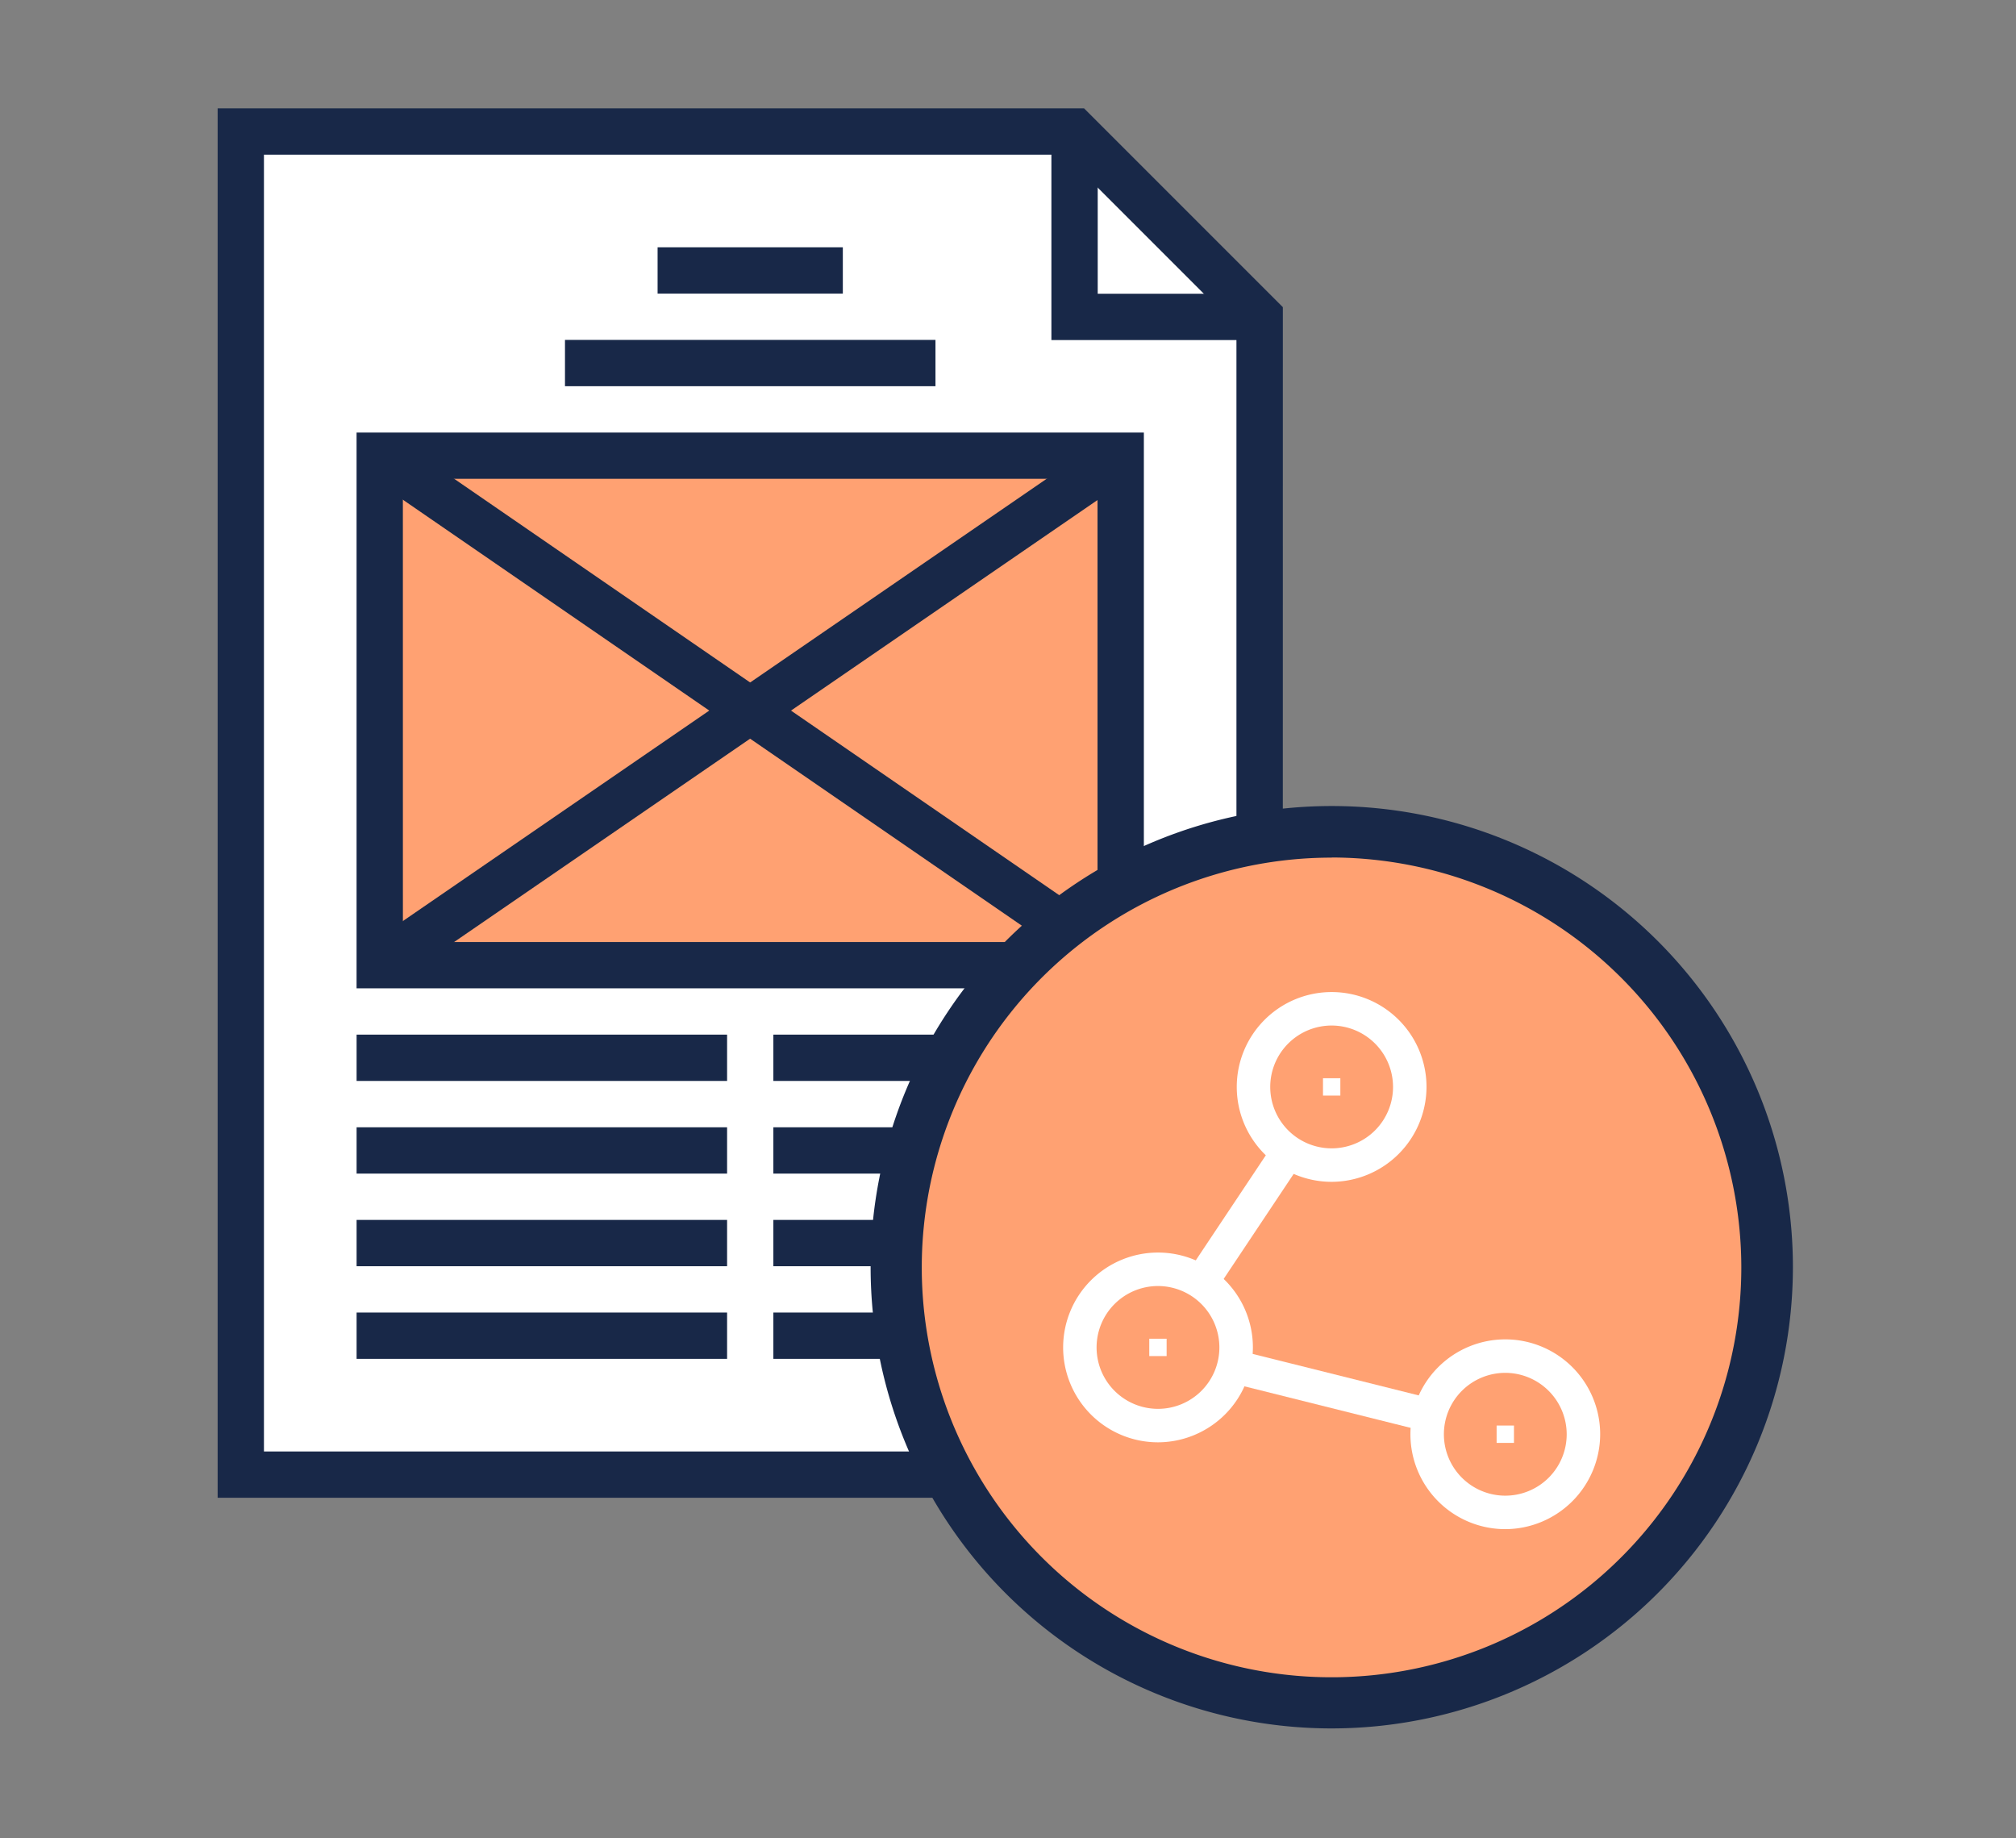
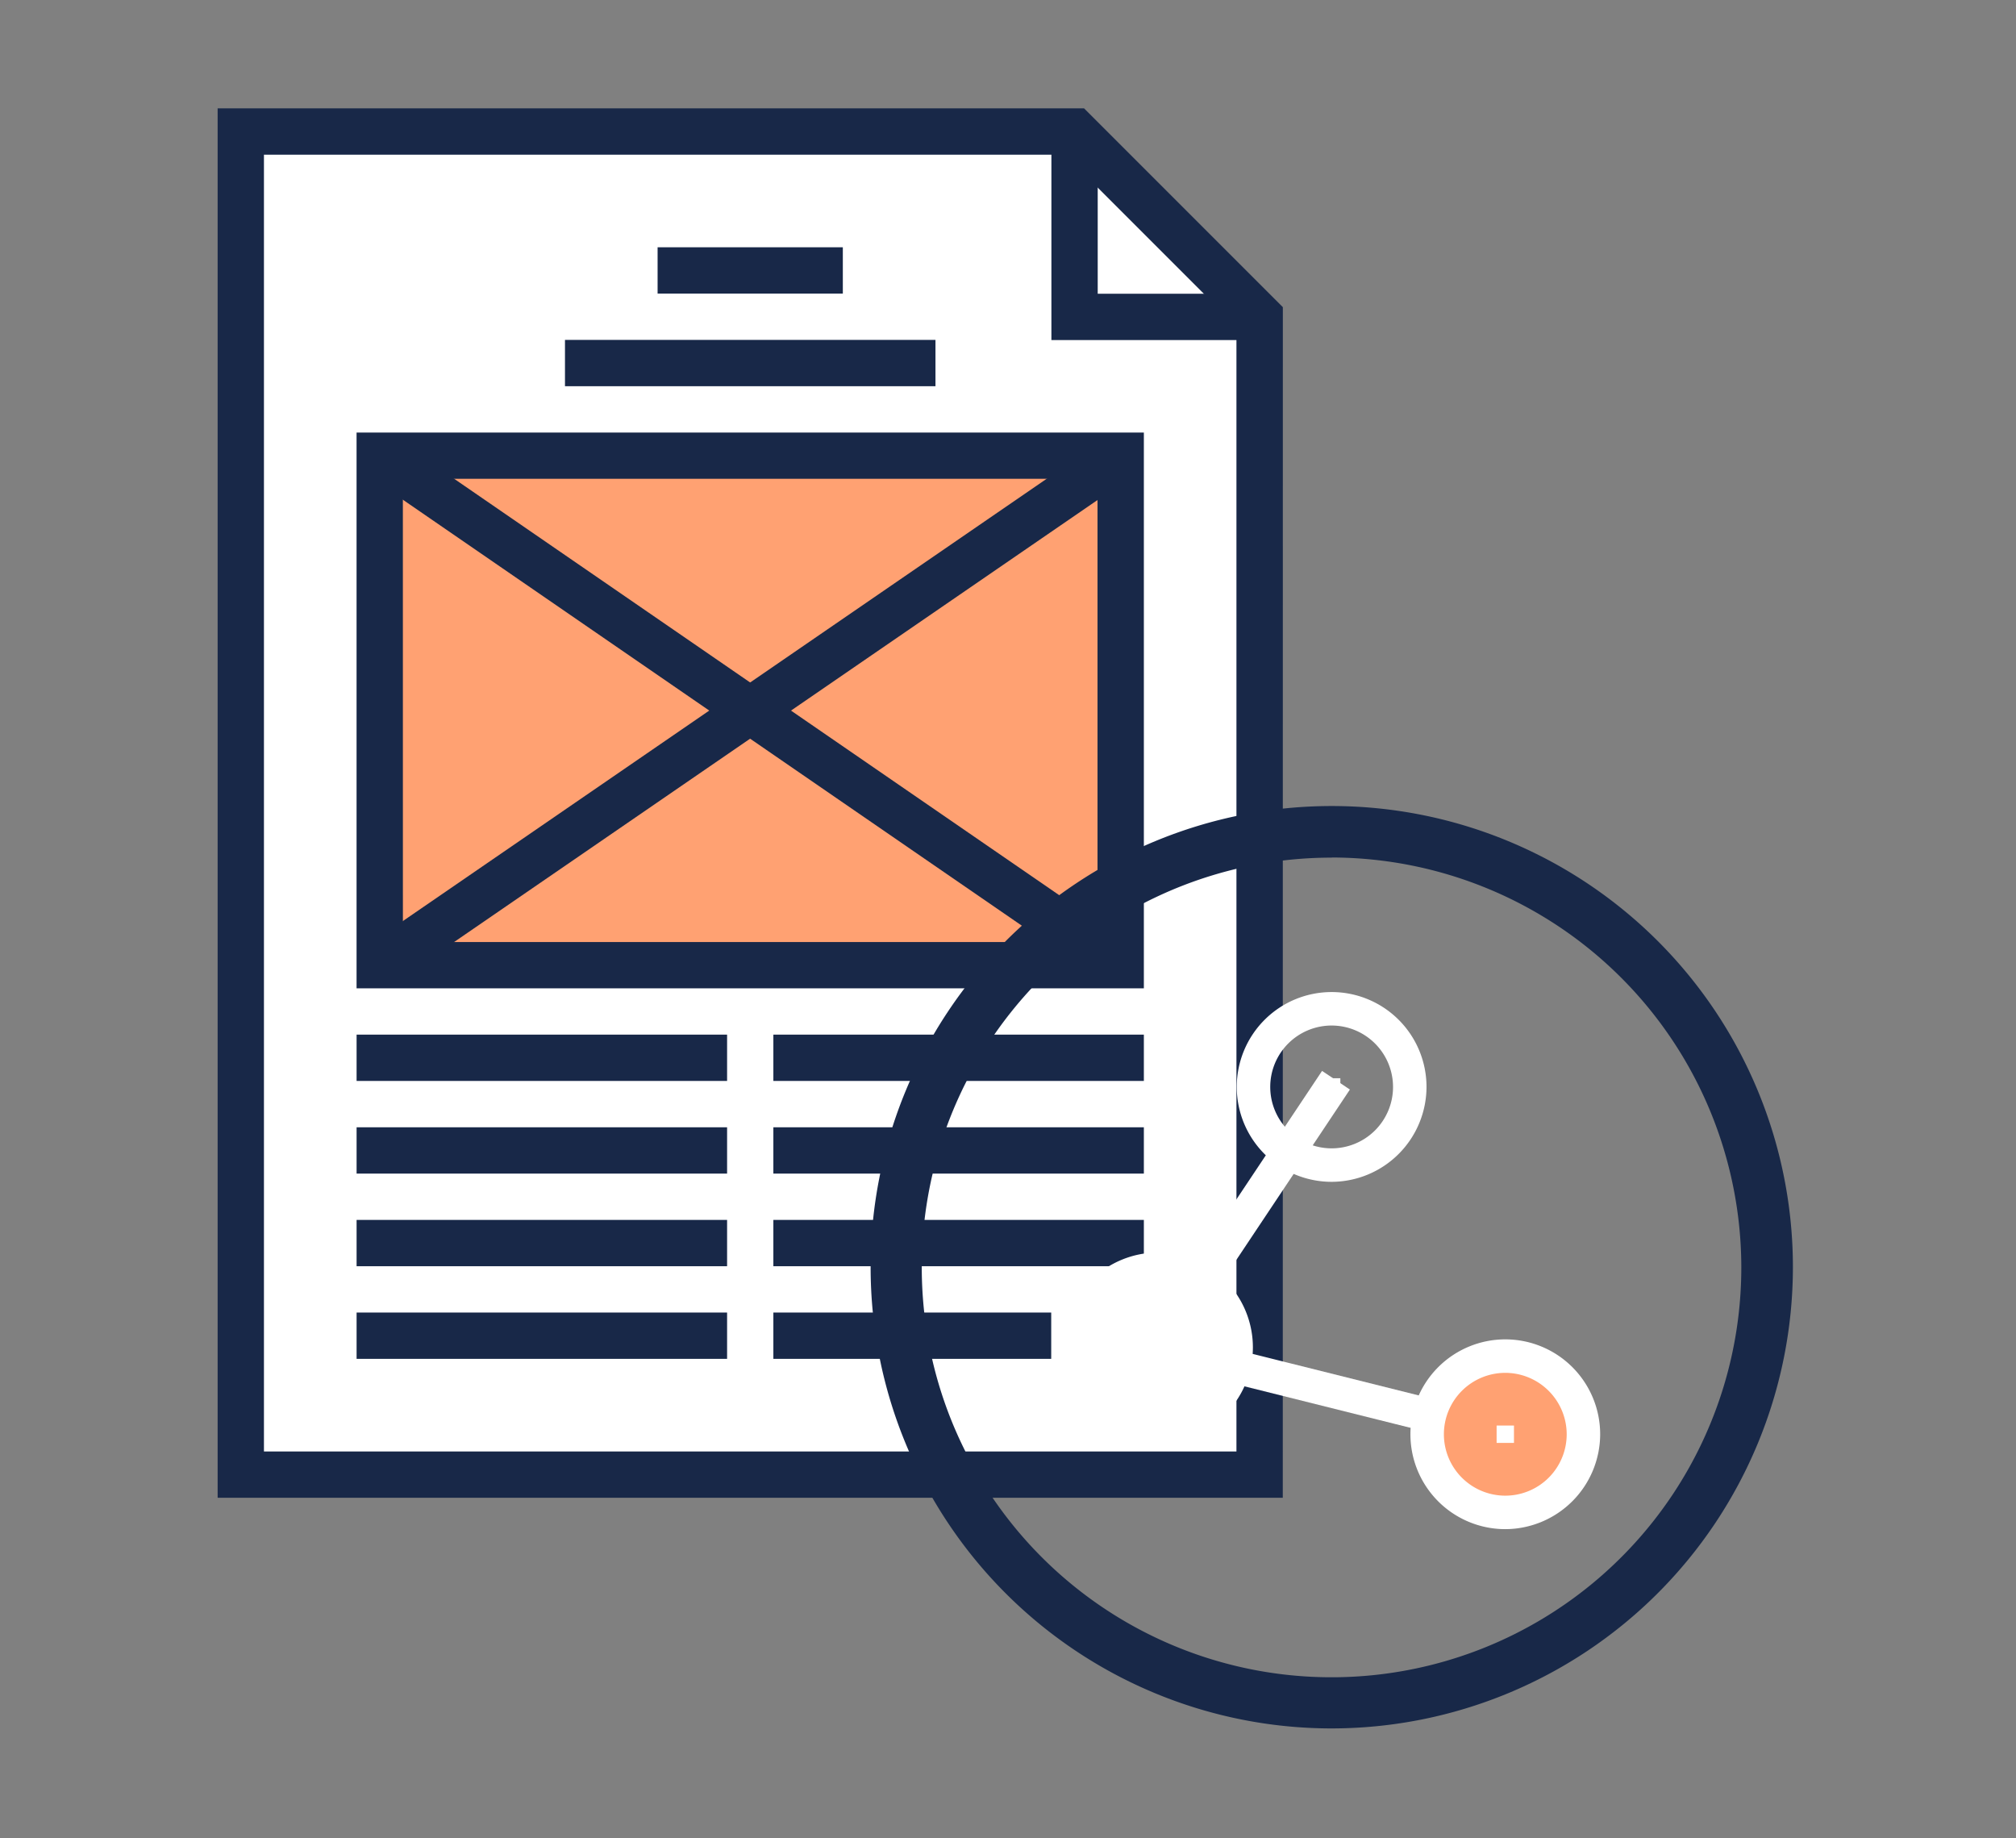
<svg xmlns="http://www.w3.org/2000/svg" width="62.516" height="57" viewBox="0 0 62.516 57">
  <rect x="0" y="0" width="62.516" height="57" fill="#808080" stroke="none" />
  <g transform="translate(-302.002 -1391)">
    <g transform="translate(301.555 1391.203)">
-       <rect width="62.516" height="57" transform="translate(0.447 -0.203)" fill="none" />
      <g transform="translate(-293.637 -284.844)">
        <g transform="translate(301.551 288.718)">
          <path d="M333.26,330.479H301.667V288.833h25.849l5.744,5.744Z" transform="translate(-301.667 -288.833)" fill="#fff" />
        </g>
        <g transform="translate(326.683 288.718)">
          <path d="M337.3,295.3h-6.462v-6.462h1.436v5.026H337.3Z" transform="translate(-330.833 -288.833)" fill="#182848" />
        </g>
        <g transform="translate(300.833 288)">
          <path d="M333.863,331.082h-33.03V288H327.7l6.165,6.165Zm-31.594-1.436h30.157V294.76l-5.323-5.323H302.269Z" transform="translate(-300.833 -288)" fill="#182848" />
        </g>
        <g transform="translate(314.476 292.308)">
          <rect width="5.744" height="1.436" fill="#182848" />
        </g>
        <g transform="translate(311.604 295.18)">
          <rect width="11.489" height="1.436" fill="#182848" />
        </g>
        <g transform="translate(305.86 298.771)">
          <rect width="22.977" height="15.797" fill="#ffa172" />
        </g>
        <g transform="translate(305.141 298.053)">
          <path d="M330.247,316.9H305.833V299.667h24.414Zm-22.977-1.436H328.81V301.1H307.269Z" transform="translate(-305.833 -299.667)" fill="#182848" />
        </g>
        <g transform="translate(305.451 298.181)">
          <rect width="27.883" height="1.436" transform="matrix(0.824, -0.566, 0.566, 0.824, 0, 15.792)" fill="#182848" />
        </g>
        <g transform="translate(305.453 298.179)">
          <rect width="1.436" height="27.883" transform="matrix(0.567, -0.824, 0.824, 0.567, 0, 1.183)" fill="#182848" />
        </g>
        <g transform="translate(305.142 316.721)">
          <rect width="11.489" height="1.436" fill="#182848" />
        </g>
        <g transform="translate(318.066 316.721)">
          <rect width="11.489" height="1.436" fill="#182848" />
        </g>
        <g transform="translate(305.142 319.594)">
          <rect width="11.489" height="1.436" fill="#182848" />
        </g>
        <g transform="translate(318.066 319.594)">
          <rect width="11.489" height="1.436" fill="#182848" />
        </g>
        <g transform="translate(305.142 322.466)">
          <rect width="11.489" height="1.436" fill="#182848" />
        </g>
        <g transform="translate(318.066 322.466)">
          <rect width="11.489" height="1.436" fill="#182848" />
        </g>
        <g transform="translate(305.142 325.338)">
          <rect width="11.489" height="1.436" fill="#182848" />
        </g>
        <g transform="translate(318.066 325.338)">
          <rect width="8.616" height="1.436" fill="#182848" />
        </g>
      </g>
    </g>
    <g transform="translate(275 1112)">
      <g transform="translate(54.794 304.794)">
-         <circle cx="13.5" cy="13.5" r="13.5" transform="translate(0.205 0.206)" fill="#ffa172" />
-       </g>
+         </g>
      <g transform="translate(54 304)">
        <path d="M68.3,332.592a14.3,14.3,0,1,1,14.3-14.3A14.312,14.312,0,0,1,68.3,332.592Zm0-27A12.707,12.707,0,1,0,81,318.3,12.722,12.722,0,0,0,68.3,305.588Z" transform="translate(-54 -304)" fill="#182848" />
      </g>
    </g>
    <g transform="translate(24536.219 13505.009)">
      <g transform="translate(-24201 -12083)">
        <g transform="translate(2.423 2.543)">
          <path d="M313.473,51.051,302.7,48.359a.269.269,0,0,1-.159-.411l5.385-8.077.448.3-5.173,7.759,10.4,2.6Z" transform="translate(-302.5 -39.871)" fill="#fff" stroke="#fff" stroke-width="0.5" />
        </g>
        <g transform="translate(11.039 11.039)">
          <circle cx="2.423" cy="2.423" r="2.423" fill="#ffa172" />
        </g>
        <g transform="translate(10.769 10.769)">
          <path d="M331.026,70.718a2.692,2.692,0,1,1,2.692-2.692A2.7,2.7,0,0,1,331.026,70.718Zm0-4.846a2.154,2.154,0,1,0,2.154,2.154A2.157,2.157,0,0,0,331.026,65.872Z" transform="translate(-328.333 -65.333)" fill="#fff" stroke="#fff" stroke-width="0.5" />
        </g>
        <g transform="translate(0 8.077)">
          <g transform="translate(0.269 0.269)">
            <circle cx="2.423" cy="2.423" r="2.423" fill="#ffa172" stroke="#707070" stroke-width="0.5" />
          </g>
-           <path d="M297.692,62.385a2.692,2.692,0,1,1,2.693-2.693A2.7,2.7,0,0,1,297.692,62.385Zm0-4.846a2.154,2.154,0,1,0,2.154,2.154A2.156,2.156,0,0,0,297.692,57.539Z" transform="translate(-295 -57)" fill="#fff" stroke="#fff" stroke-width="0.5" />
+           <path d="M297.692,62.385a2.692,2.692,0,1,1,2.693-2.693A2.7,2.7,0,0,1,297.692,62.385Zm0-4.846A2.156,2.156,0,0,0,297.692,57.539Z" transform="translate(-295 -57)" fill="#fff" stroke="#fff" stroke-width="0.5" />
        </g>
        <g transform="translate(5.385 0)">
          <g transform="translate(0.269 0.269)">
-             <circle cx="2.423" cy="2.423" r="2.423" fill="#ffa172" stroke="#707070" stroke-width="0.5" />
-           </g>
+             </g>
          <path d="M314.359,37.385a2.692,2.692,0,1,1,2.692-2.693A2.7,2.7,0,0,1,314.359,37.385Zm0-4.846a2.154,2.154,0,1,0,2.154,2.154A2.156,2.156,0,0,0,314.359,32.539Z" transform="translate(-311.667 -32)" fill="#fff" stroke="#fff" stroke-width="0.5" />
        </g>
      </g>
      <g transform="translate(-24198.578 -12072.5)">
        <rect width="0.538" height="0.538" transform="translate(0 0)" fill="#fff" />
      </g>
      <g transform="translate(-24187.807 -12069.808)">
        <rect width="0.538" height="0.538" transform="translate(0 0)" fill="#fff" />
      </g>
      <g transform="translate(-24193.191 -12080.577)">
        <rect width="0.538" height="0.538" transform="translate(0 0)" fill="#fff" />
      </g>
    </g>
  </g>
</svg>